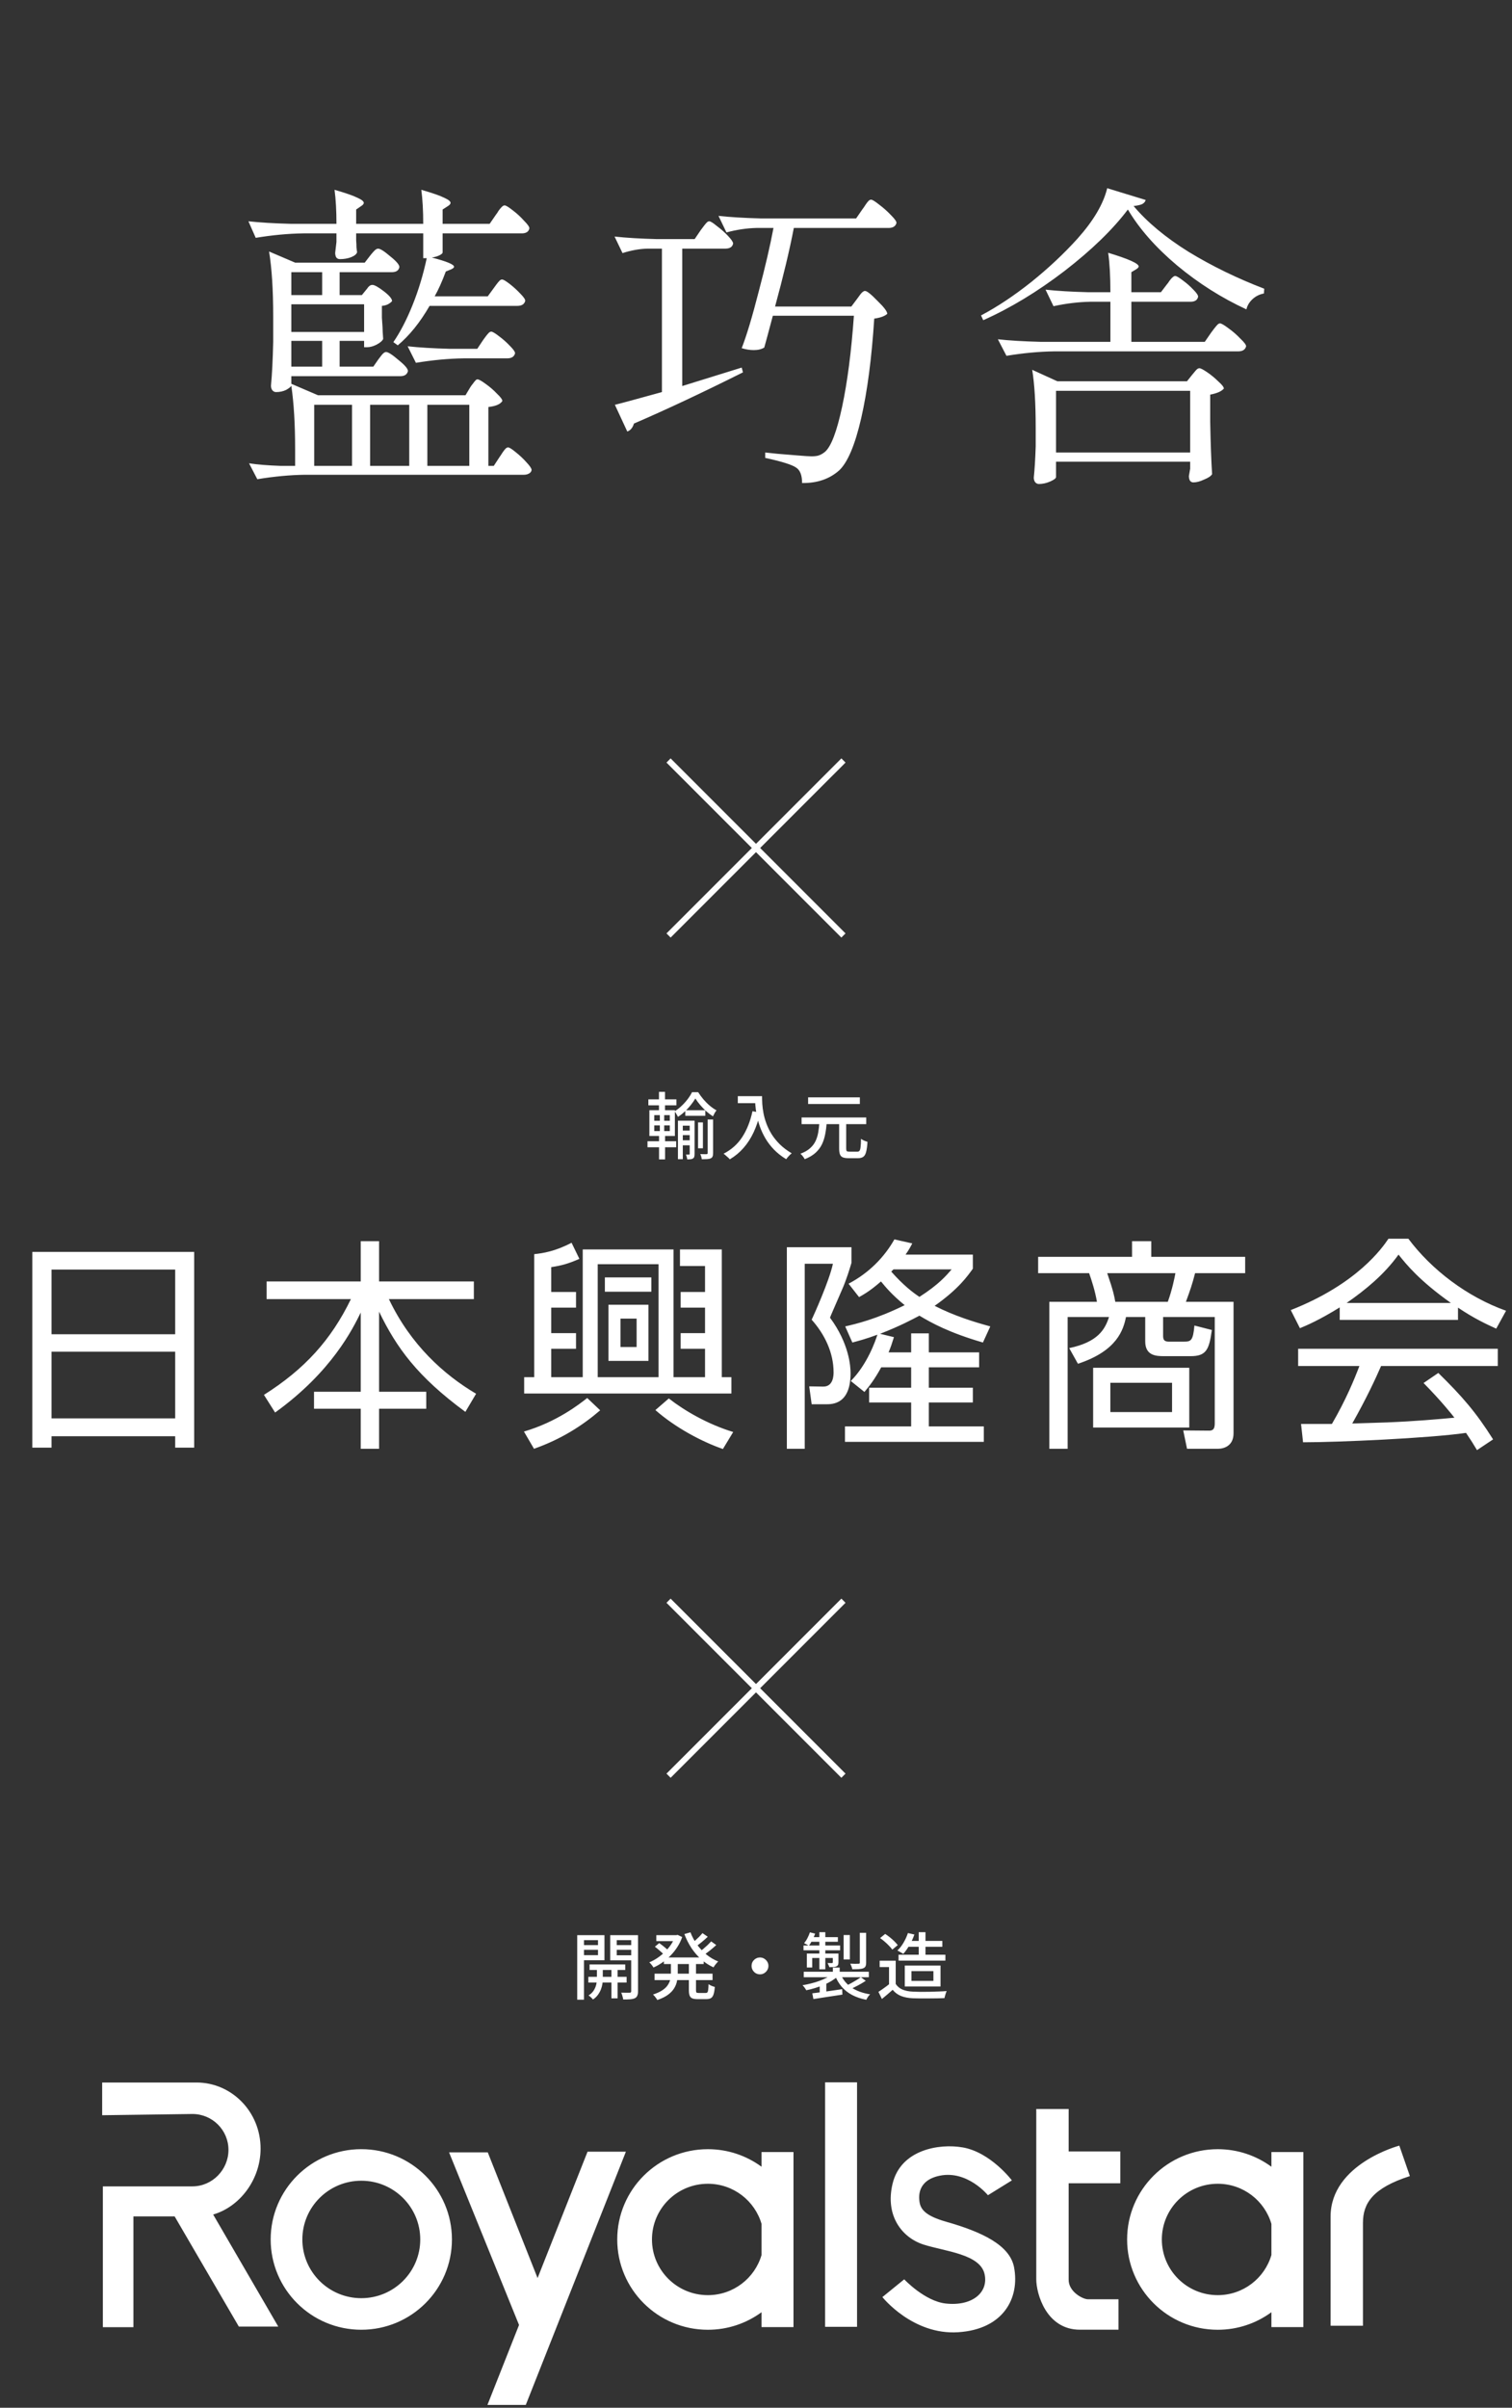
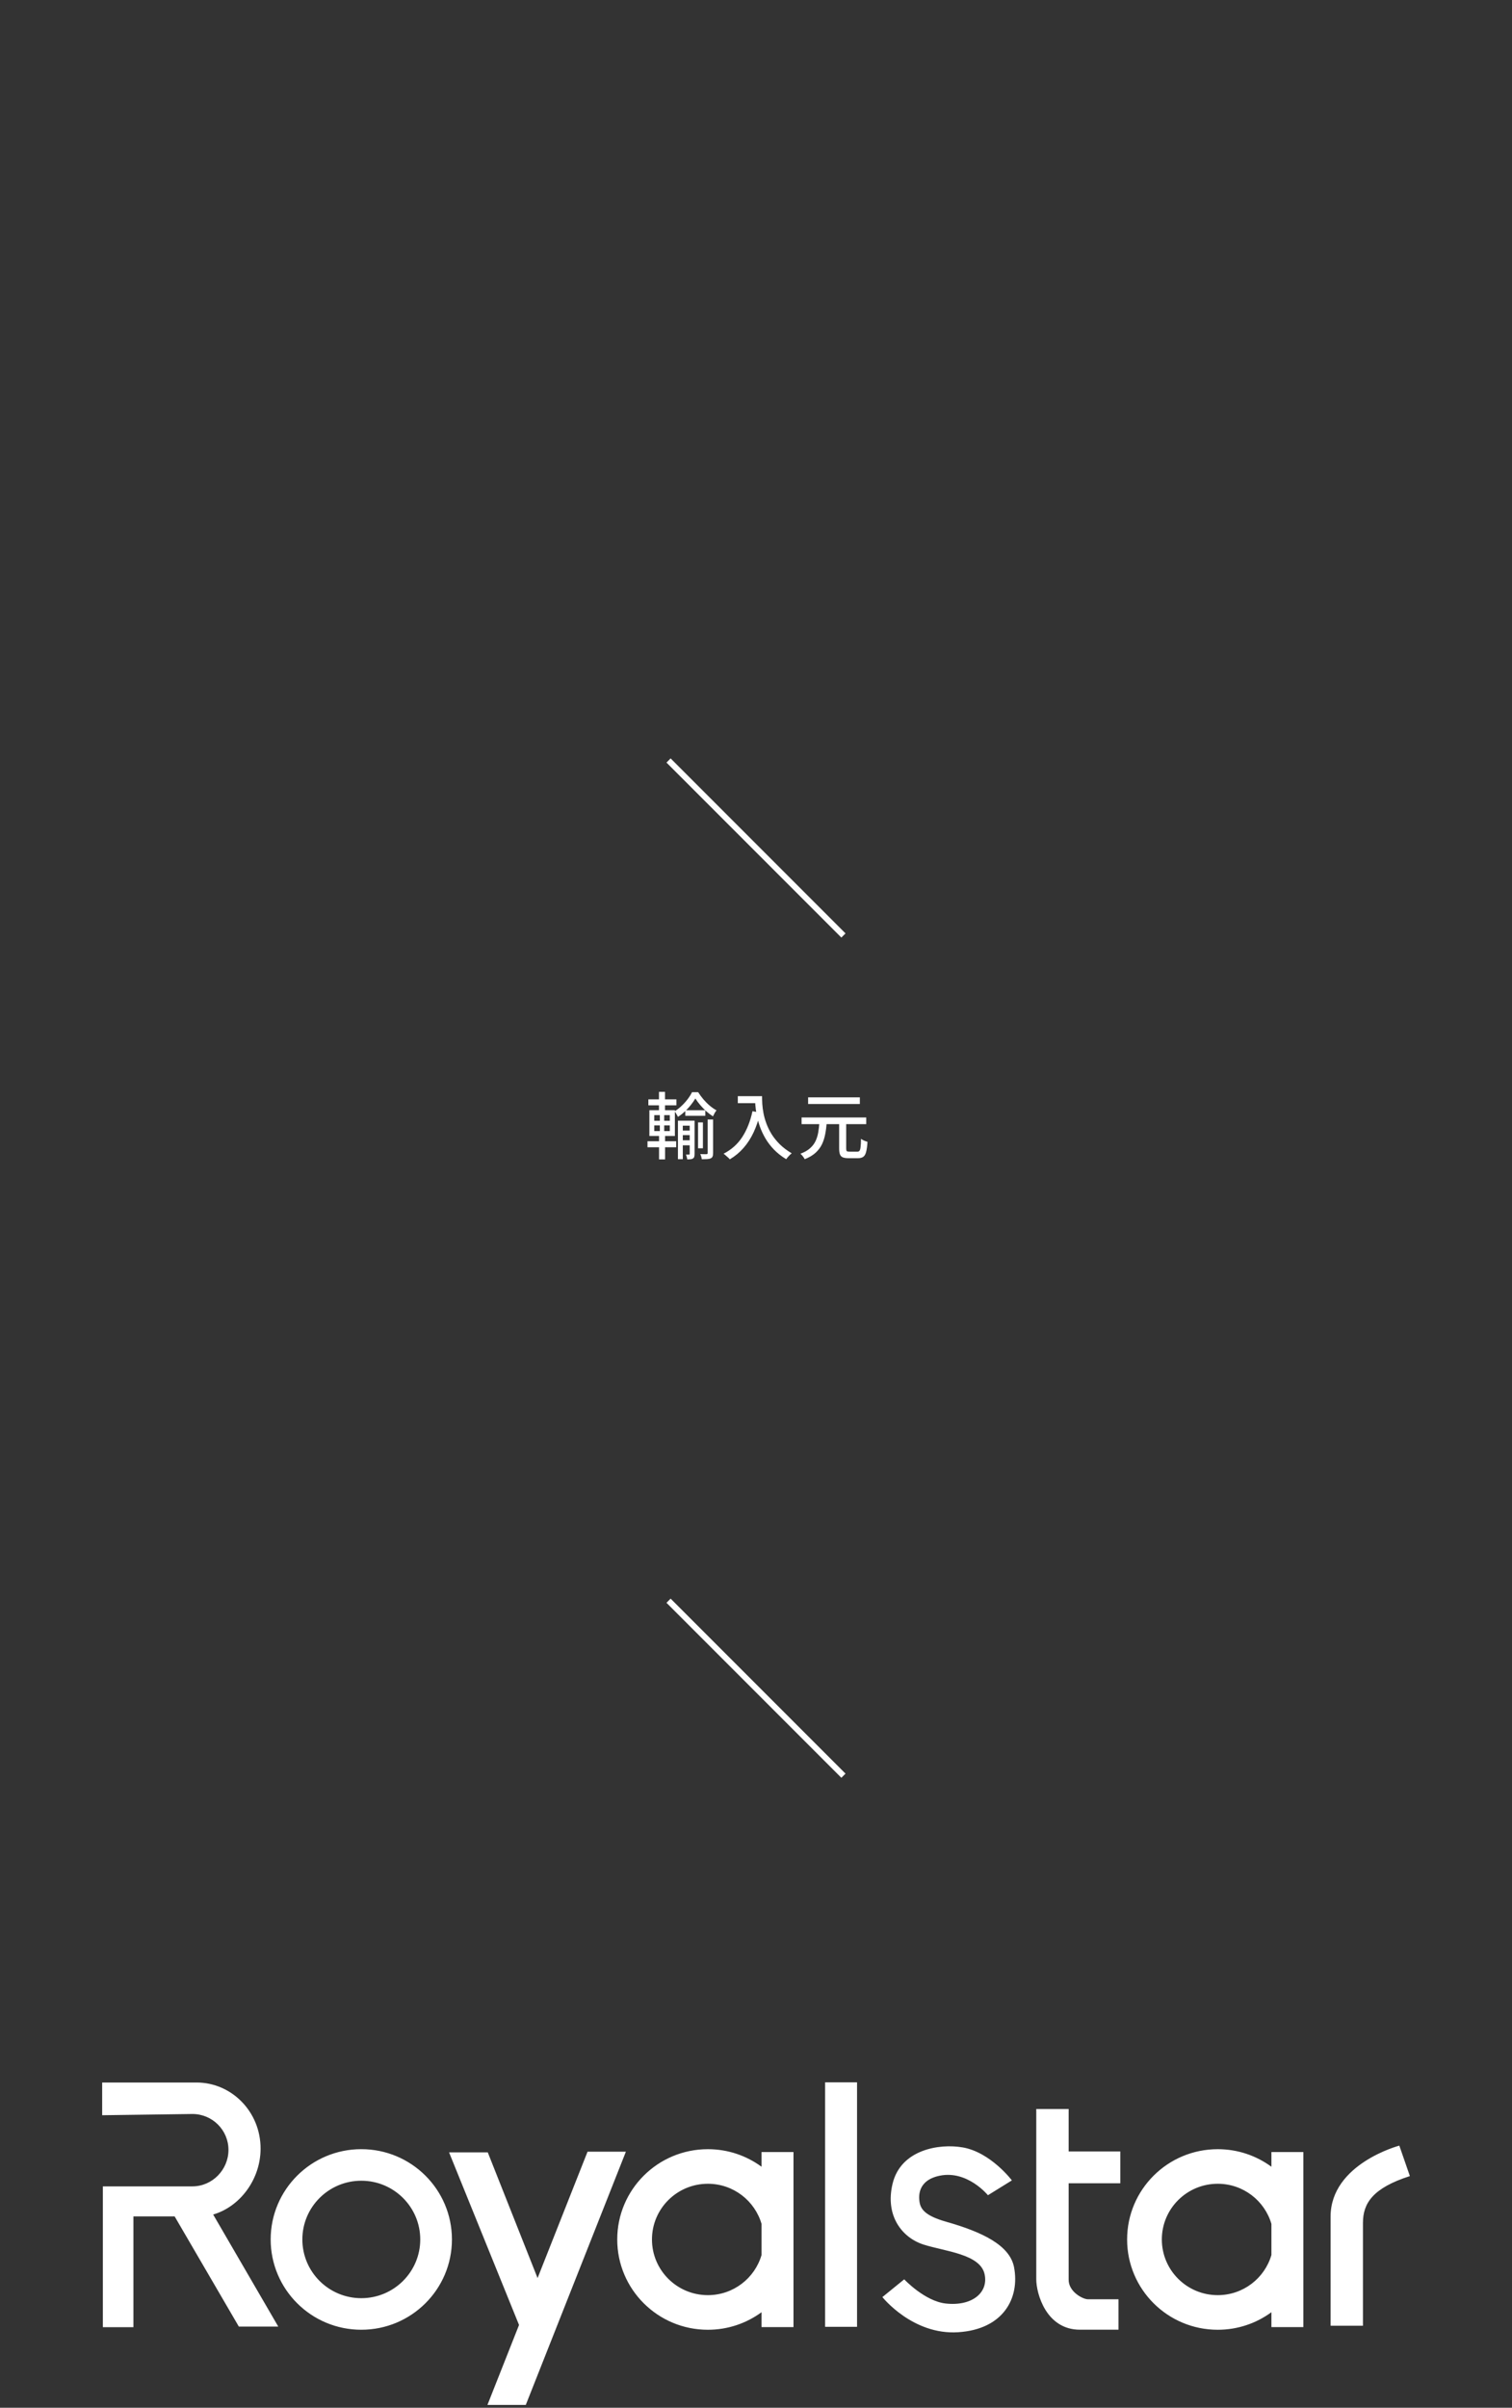
<svg xmlns="http://www.w3.org/2000/svg" width="257" height="409" viewBox="0 0 257 409" fill="none">
  <rect x="0" y="0" width="257" height="409" fill="#333333" stroke="none" />
-   <path d="M51.569 39.643C49.012 39.679 46.311 39.931 43.465 40.399L42.223 37.59C44.204 37.806 46.599 37.95 49.408 38.022H57.188C57.188 35.789 57.08 33.862 56.864 32.241C58.736 32.782 60.033 33.232 60.753 33.592C61.474 33.916 61.834 34.204 61.834 34.456C61.834 34.636 61.69 34.816 61.402 34.996L60.537 35.591V38.022H71.936C71.936 35.789 71.828 33.862 71.612 32.241C73.485 32.782 74.782 33.232 75.502 33.592C76.222 33.916 76.582 34.204 76.582 34.456C76.582 34.636 76.438 34.816 76.15 34.996L75.232 35.591V38.022H83.228L84.308 36.455C84.452 36.275 84.596 36.059 84.74 35.807C84.92 35.555 85.1 35.339 85.28 35.159C85.46 34.978 85.623 34.889 85.767 34.889C85.983 34.889 86.433 35.159 87.117 35.699C87.838 36.239 88.486 36.833 89.062 37.482C89.674 38.094 89.981 38.526 89.981 38.778C89.873 39.355 89.44 39.643 88.684 39.643H75.232V42.884C75.232 43.028 75.052 43.19 74.692 43.37C74.331 43.55 73.899 43.676 73.395 43.748C75.916 44.397 77.177 44.919 77.177 45.315C77.177 45.459 77.015 45.603 76.691 45.747L75.772 46.126C75.16 47.782 74.529 49.187 73.881 50.34H82.903L83.93 48.935C84.038 48.791 84.182 48.593 84.362 48.341C84.578 48.052 84.758 47.836 84.902 47.692C85.046 47.548 85.19 47.476 85.334 47.476C85.55 47.476 85.983 47.728 86.631 48.233C87.279 48.737 87.874 49.277 88.414 49.853C88.99 50.429 89.278 50.844 89.278 51.096C89.134 51.672 88.684 51.96 87.928 51.96H73.017C71.396 54.77 69.595 57.002 67.614 58.659L66.858 58.119C68.047 56.39 69.145 54.265 70.154 51.744C71.162 49.223 71.954 46.594 72.531 43.857H71.936V39.643H60.537V40.831C60.573 41.263 60.591 41.66 60.591 42.02C60.627 42.38 60.663 42.65 60.699 42.83C60.627 43.154 60.285 43.442 59.673 43.694C59.096 43.911 58.466 44.019 57.782 44.019C57.494 44.019 57.278 43.911 57.134 43.694C57.026 43.478 56.972 43.226 56.972 42.938C56.972 42.938 57.044 42.326 57.188 41.101V39.643H51.569ZM86.361 76.001C86.577 76.001 87.009 76.271 87.657 76.811C88.342 77.352 88.954 77.928 89.494 78.54C90.071 79.153 90.359 79.585 90.359 79.837C90.323 80.089 90.179 80.287 89.927 80.431C89.674 80.575 89.386 80.647 89.062 80.647H51.839C49.282 80.683 46.581 80.935 43.736 81.403L42.331 78.702C43.772 78.918 45.536 79.062 47.625 79.135H50.164V76.271C50.164 72.057 49.948 68.474 49.516 65.52C49.444 65.7 49.156 65.934 48.652 66.223C48.148 66.475 47.571 66.601 46.923 66.601C46.671 66.601 46.455 66.493 46.275 66.277C46.131 66.061 46.059 65.808 46.059 65.52C46.239 63.648 46.365 61.162 46.437 58.065V53.797C46.437 49.259 46.203 45.567 45.734 42.722L50.164 44.613H61.996L62.914 43.424C63.022 43.28 63.22 43.046 63.508 42.722C63.797 42.398 64.049 42.236 64.265 42.236C64.625 42.236 65.309 42.668 66.318 43.532C67.362 44.361 67.885 44.973 67.885 45.369C67.776 45.946 67.344 46.234 66.588 46.234H57.728V50.123H61.51L62.212 49.259C62.284 49.187 62.41 49.025 62.59 48.773C62.806 48.521 63.04 48.395 63.292 48.395C63.653 48.395 64.301 48.755 65.237 49.475C66.174 50.195 66.642 50.754 66.642 51.15C66.498 51.33 66.264 51.51 65.94 51.69C65.651 51.834 65.309 51.924 64.913 51.96V53.959L65.021 55.58C65.021 55.976 65.057 56.642 65.129 57.579C64.985 57.903 64.607 58.227 63.995 58.551C63.419 58.839 62.878 58.983 62.374 58.983H61.888V57.903H57.728V62.279H63.455L64.319 61.036C64.427 60.892 64.607 60.658 64.859 60.334C65.147 59.974 65.399 59.794 65.615 59.794C65.976 59.794 66.678 60.244 67.722 61.144C68.803 62.009 69.343 62.639 69.343 63.035C69.199 63.611 68.767 63.9 68.047 63.9H49.516V65.196L54.054 67.141H79.122L79.932 65.79C80.04 65.61 80.184 65.412 80.364 65.196C80.544 64.944 80.688 64.764 80.796 64.656C80.904 64.512 81.031 64.44 81.174 64.44C81.391 64.44 81.841 64.692 82.525 65.196C83.246 65.7 83.894 66.259 84.47 66.871C85.082 67.447 85.388 67.861 85.388 68.114C85.064 68.654 84.272 68.996 83.011 69.14V79.135H83.93L84.956 77.568C85.064 77.424 85.208 77.208 85.388 76.919C85.605 76.595 85.785 76.361 85.929 76.217C86.073 76.073 86.217 76.001 86.361 76.001ZM54.757 46.234H49.516V50.123H54.757V46.234ZM61.888 51.69H49.516V56.39H61.888V51.69ZM82.093 57.795C82.201 57.651 82.345 57.453 82.525 57.201C82.741 56.913 82.921 56.696 83.065 56.552C83.21 56.408 83.353 56.336 83.498 56.336C83.714 56.336 84.146 56.588 84.794 57.093C85.478 57.597 86.109 58.155 86.685 58.767C87.261 59.344 87.549 59.758 87.549 60.01C87.405 60.586 86.955 60.874 86.199 60.874H78.797C76.24 60.91 73.539 61.162 70.694 61.631L69.289 58.821C71.27 59.037 73.665 59.181 76.474 59.254H81.121L82.093 57.795ZM54.757 57.903H49.516V62.279H54.757V57.903ZM53.406 79.135H59.835V68.762H53.406V79.135ZM62.914 79.135H69.559V68.762H62.914V79.135ZM72.639 79.135H79.77V68.762H72.639V79.135ZM145.68 50.772C145.824 50.592 146.022 50.322 146.274 49.961C146.562 49.601 146.814 49.421 147.03 49.421C147.354 49.421 148.057 49.979 149.137 51.096C150.254 52.176 150.812 52.915 150.812 53.311C150.38 53.707 149.642 53.977 148.597 54.121C148.165 60.82 147.427 66.457 146.382 71.031C145.338 75.569 144.095 78.522 142.654 79.891C140.998 81.368 138.891 82.088 136.333 82.052C136.333 80.755 136.009 79.891 135.361 79.459C134.677 78.954 132.912 78.396 130.067 77.784V76.865C131.075 76.974 131.759 77.046 132.12 77.082C133.02 77.154 134.118 77.244 135.415 77.352C136.712 77.46 137.54 77.514 137.9 77.514C138.476 77.514 138.909 77.46 139.197 77.352C139.521 77.244 139.863 77.046 140.223 76.757C141.268 75.857 142.24 73.3 143.141 69.086C144.041 64.872 144.707 59.722 145.139 53.635H131.363C130.607 56.48 130.121 58.281 129.905 59.037C129.436 59.326 128.842 59.47 128.122 59.47C127.473 59.47 126.789 59.362 126.069 59.145C126.897 57.02 127.852 53.851 128.932 49.637C130.049 45.423 130.895 41.786 131.471 38.724H128.554C126.933 38.76 125.24 39.012 123.476 39.481L122.125 36.671C124.106 36.887 126.501 37.032 129.31 37.103H145.518L146.598 35.537C146.742 35.357 146.904 35.123 147.084 34.834C147.3 34.51 147.481 34.276 147.625 34.132C147.769 33.988 147.913 33.916 148.057 33.916C148.273 33.916 148.741 34.204 149.461 34.78C150.182 35.321 150.848 35.915 151.46 36.563C152.073 37.175 152.379 37.608 152.379 37.86C152.235 38.436 151.784 38.724 151.028 38.724H134.929C134.209 42.47 133.146 46.918 131.741 52.068H144.707L145.68 50.772ZM119.1 39.102C119.244 38.922 119.406 38.706 119.586 38.454C119.802 38.166 119.982 37.95 120.126 37.806C120.27 37.662 120.414 37.59 120.558 37.59C120.774 37.59 121.207 37.86 121.855 38.4C122.539 38.904 123.17 39.463 123.746 40.075C124.322 40.687 124.61 41.119 124.61 41.371C124.502 41.948 124.052 42.236 123.26 42.236H115.966V65.574L126.069 62.441L126.285 63.251C119.37 66.709 113.193 69.608 107.755 71.949C107.538 72.67 107.16 73.12 106.62 73.3L104.513 68.762C105.558 68.51 108.223 67.789 112.509 66.601V42.236H110.024C108.691 42.272 107.286 42.524 105.81 42.992L104.459 40.183C106.44 40.399 108.835 40.543 111.644 40.615H118.073L119.1 39.102ZM192.681 34.996C194.986 37.734 198.101 40.327 202.027 42.776C205.989 45.189 210.275 47.278 214.885 49.043L214.831 49.853C214.075 49.997 213.426 50.322 212.886 50.826C212.346 51.33 212.004 51.906 211.86 52.554C207.646 50.61 203.72 48.124 200.082 45.099C196.445 42.038 193.653 38.868 191.709 35.591C189.151 38.976 185.568 42.452 180.958 46.017C176.348 49.547 171.738 52.338 167.127 54.391L166.749 53.581C169.486 52.14 172.332 50.249 175.285 47.908C178.238 45.531 180.868 43.064 183.173 40.507C185.874 37.482 187.549 34.636 188.197 31.971L194.734 33.97C194.662 34.258 194.464 34.492 194.14 34.672C193.815 34.816 193.329 34.925 192.681 34.996ZM198.354 48.287C198.462 48.178 198.606 47.98 198.786 47.692C199.002 47.404 199.182 47.206 199.326 47.098C199.47 46.954 199.614 46.882 199.758 46.882C199.974 46.882 200.406 47.134 201.055 47.638C201.703 48.106 202.297 48.629 202.838 49.205C203.378 49.745 203.648 50.141 203.648 50.394C203.54 50.97 203.108 51.258 202.351 51.258H192.303V58.065H204.782L205.863 56.498C205.971 56.354 206.133 56.138 206.349 55.85C206.601 55.526 206.799 55.292 206.943 55.148C207.087 55.004 207.232 54.932 207.376 54.932C207.592 54.932 208.06 55.202 208.78 55.742C209.537 56.282 210.221 56.876 210.833 57.525C211.481 58.137 211.806 58.569 211.806 58.821C211.662 59.398 211.211 59.686 210.455 59.686H179.175C176.618 59.722 173.916 59.974 171.071 60.442L169.613 57.633C171.593 57.849 173.989 57.993 176.798 58.065H188.737V51.258H185.334C183.317 51.294 181.228 51.546 179.067 52.014L177.716 49.205C179.697 49.421 182.092 49.565 184.901 49.637H188.737C188.737 46.9 188.611 44.667 188.359 42.938C191.817 43.983 193.545 44.757 193.545 45.261C193.545 45.405 193.401 45.567 193.113 45.747L192.303 46.234V49.637H197.327L198.354 48.287ZM179.499 81.025C179.499 81.242 179.175 81.494 178.527 81.782C177.878 82.07 177.23 82.214 176.582 82.214C176.33 82.214 176.113 82.106 175.933 81.89C175.789 81.674 175.717 81.421 175.717 81.133C175.861 79.765 175.969 78 176.041 75.839V72.652C176.041 68.51 175.843 65.232 175.447 62.819L179.715 64.764H201.757L202.621 63.684C202.73 63.539 202.91 63.323 203.162 63.035C203.414 62.711 203.648 62.549 203.864 62.549C204.08 62.549 204.53 62.783 205.215 63.251C205.899 63.719 206.529 64.242 207.106 64.818C207.718 65.358 208.024 65.754 208.024 66.007C207.628 66.475 206.853 66.817 205.701 67.033V71.625C205.773 75.407 205.881 78.378 206.025 80.539C205.845 80.863 205.395 81.169 204.674 81.458C203.99 81.782 203.378 81.944 202.838 81.944C202.585 81.944 202.387 81.836 202.243 81.62C202.135 81.403 202.081 81.151 202.081 80.863C202.081 80.827 202.153 80.413 202.297 79.621V78.432H179.499V81.025ZM179.499 66.385V76.865H202.297V66.385H179.499Z" fill="white" />
-   <path d="M143.364 129.181L113.636 158.909" stroke="white" />
  <path d="M143.364 158.909L113.636 129.181" stroke="white" />
  <path d="M116.478 188.599H119.886V189.537H116.478V188.599ZM115.75 192.044H117.651V192.822H115.75V192.044ZM115.75 193.699H117.651V194.551H115.75V193.699ZM118.652 190.661H119.479V195.057H118.652V190.661ZM118.195 186.598C117.989 186.944 117.734 187.311 117.429 187.697C117.124 188.084 116.783 188.455 116.404 188.809C116.034 189.155 115.643 189.459 115.231 189.723C115.173 189.583 115.087 189.422 114.972 189.241C114.865 189.052 114.762 188.895 114.663 188.772C115.075 188.525 115.47 188.22 115.848 187.858C116.235 187.496 116.581 187.113 116.886 186.71C117.199 186.298 117.445 185.903 117.627 185.524H118.664C118.927 185.936 119.228 186.343 119.565 186.747C119.903 187.142 120.261 187.5 120.64 187.821C121.027 188.142 121.409 188.405 121.788 188.611C121.681 188.743 121.57 188.908 121.455 189.105C121.348 189.295 121.257 189.472 121.183 189.636C120.804 189.389 120.426 189.101 120.047 188.772C119.676 188.434 119.331 188.076 119.01 187.697C118.689 187.319 118.417 186.952 118.195 186.598ZM115.231 190.365H117.553V191.217H116.058V196.909H115.231V190.365ZM117.231 190.365H118.059V196.008C118.059 196.206 118.042 196.366 118.009 196.49C117.976 196.613 117.902 196.712 117.787 196.786C117.672 196.86 117.532 196.905 117.367 196.922C117.211 196.938 117.026 196.946 116.812 196.946C116.803 196.831 116.775 196.691 116.725 196.527C116.684 196.37 116.639 196.234 116.589 196.119C116.721 196.119 116.832 196.119 116.923 196.119C117.022 196.119 117.091 196.119 117.133 196.119C117.199 196.119 117.231 196.078 117.231 195.996V190.365ZM120.282 190.167H121.208V195.884C121.208 196.123 121.179 196.308 121.121 196.44C121.072 196.58 120.969 196.687 120.812 196.761C120.656 196.835 120.454 196.881 120.207 196.897C119.96 196.914 119.656 196.922 119.294 196.922C119.277 196.798 119.244 196.65 119.195 196.477C119.145 196.313 119.088 196.168 119.022 196.045C119.261 196.053 119.479 196.057 119.676 196.057C119.882 196.057 120.018 196.057 120.084 196.057C120.216 196.049 120.282 195.992 120.282 195.884V190.167ZM110.205 186.747H114.972V187.759H110.205V186.747ZM110.057 193.859H114.935V194.884H110.057V193.859ZM112.008 185.475H113.033V188.982H112.008V185.475ZM112.156 189.006H112.897V192.538H113.045V196.946H112.02V192.538H112.156V189.006ZM111.205 191.167V192.131H113.848V191.167H111.205ZM111.205 189.426V190.377H113.848V189.426H111.205ZM110.378 188.587H114.712V192.97H110.378V188.587ZM125.406 186.203H128.913V187.389H125.406V186.203ZM128.333 186.203H129.53C129.53 186.582 129.543 187.022 129.568 187.525C129.6 188.019 129.67 188.55 129.777 189.118C129.884 189.677 130.049 190.258 130.271 190.859C130.494 191.46 130.786 192.056 131.148 192.649C131.519 193.242 131.984 193.818 132.544 194.378C133.103 194.93 133.778 195.44 134.569 195.909C134.486 195.975 134.383 196.066 134.26 196.181C134.136 196.304 134.017 196.432 133.902 196.564C133.787 196.695 133.696 196.811 133.63 196.909C132.823 196.415 132.132 195.872 131.556 195.279C130.979 194.678 130.494 194.045 130.099 193.378C129.712 192.711 129.399 192.04 129.16 191.365C128.921 190.69 128.74 190.035 128.617 189.402C128.501 188.768 128.423 188.179 128.382 187.636C128.349 187.084 128.333 186.607 128.333 186.203ZM127.901 188.759L129.222 188.994C128.934 190.237 128.555 191.361 128.086 192.365C127.616 193.361 127.048 194.238 126.382 194.995C125.723 195.753 124.945 196.399 124.048 196.934C123.982 196.844 123.883 196.741 123.751 196.625C123.62 196.51 123.484 196.391 123.344 196.267C123.212 196.144 123.093 196.049 122.986 195.983C124.328 195.292 125.39 194.341 126.172 193.131C126.962 191.912 127.538 190.455 127.901 188.759ZM142.632 190.55H143.83V195.107C143.83 195.329 143.863 195.473 143.929 195.539C143.995 195.596 144.143 195.625 144.373 195.625C144.423 195.625 144.509 195.625 144.633 195.625C144.756 195.625 144.892 195.625 145.04 195.625C145.188 195.625 145.328 195.625 145.46 195.625C145.592 195.625 145.695 195.625 145.769 195.625C145.917 195.625 146.028 195.572 146.102 195.465C146.184 195.358 146.242 195.152 146.275 194.847C146.316 194.534 146.341 194.069 146.349 193.452C146.448 193.518 146.559 193.588 146.682 193.662C146.814 193.728 146.946 193.785 147.078 193.835C147.218 193.884 147.341 193.925 147.448 193.958C147.407 194.674 147.333 195.234 147.226 195.638C147.127 196.041 146.971 196.325 146.757 196.49C146.543 196.654 146.242 196.737 145.855 196.737C145.798 196.737 145.69 196.737 145.534 196.737C145.378 196.737 145.209 196.737 145.028 196.737C144.847 196.737 144.678 196.737 144.522 196.737C144.373 196.737 144.266 196.737 144.2 196.737C143.789 196.737 143.468 196.687 143.237 196.588C143.015 196.49 142.859 196.321 142.768 196.082C142.677 195.843 142.632 195.518 142.632 195.107V190.55ZM136.248 189.821H147.238V190.957H136.248V189.821ZM137.359 186.401H146.152V187.537H137.359V186.401ZM139.273 190.71H140.521C140.471 191.394 140.385 192.044 140.261 192.662C140.146 193.279 139.961 193.855 139.706 194.39C139.45 194.917 139.088 195.395 138.619 195.823C138.15 196.251 137.536 196.613 136.779 196.909C136.713 196.769 136.61 196.609 136.47 196.428C136.33 196.247 136.19 196.099 136.05 195.983C136.734 195.728 137.277 195.419 137.68 195.057C138.092 194.695 138.405 194.287 138.619 193.835C138.833 193.382 138.985 192.892 139.076 192.365C139.166 191.838 139.232 191.287 139.273 190.71Z" fill="white" />
-   <path d="M5.494 212.661H33.006V245.911H29.776V243.973H8.762V245.911H5.494V212.661ZM8.762 215.663V226.645H29.776V215.663H8.762ZM8.762 229.609V240.933H29.776V229.609H8.762ZM45.318 217.677H61.316V210.837H64.432V217.677H80.544V220.679H66.104C69.79 228.431 75.452 233.523 80.924 236.753L79.1 239.831C70.93 233.827 67.396 228.925 64.432 222.807V236.411H72.45V239.299H64.432V246.101H61.316V239.299H53.374V236.411H61.316V222.959C59.948 225.733 56.414 232.991 46.762 239.945L44.862 236.943C51.778 232.573 56.262 227.633 59.644 220.679H45.318V217.677ZM103.42 221.629H110.222V231.167H103.42V221.629ZM108.208 228.811V223.985H105.472V228.811H108.208ZM115.58 215.055V212.243H122.686V233.941H124.32V236.715H89.094V233.941H90.804V213.041C92.286 212.889 94.414 212.547 97.15 211.103L98.48 213.839C96.58 214.675 95.44 214.979 93.692 215.245V219.463H97.91V222.123H93.692V226.455H97.91V229.115H93.692V233.941H99.05V212.243H114.478V233.941H119.836V229.115H115.694V226.455H119.836V222.123H115.694V219.463H119.836V215.055H115.58ZM111.932 233.941V214.751H101.596V233.941H111.932ZM102.812 216.993H110.716V219.425H102.812V216.993ZM90.766 246.101L89.056 243.175C94.642 241.541 98.518 238.501 99.81 237.475L102.014 239.565C99.012 242.149 95.402 244.467 90.766 246.101ZM111.4 239.527L113.68 237.551C116.302 239.603 120.254 241.921 124.624 243.251L122.876 246.139C119.342 244.923 114.82 242.529 111.4 239.527ZM151.034 229.723H154.872V226.493H157.874V229.723H166.424V232.269H157.874V235.727H165.36V238.235H157.874V242.301H167.222V244.923H143.624V242.301H154.872V238.235H147.728V235.727H154.872V232.269H149.78C148.602 234.435 147.69 235.537 146.93 236.449L144.612 234.587C147.424 231.775 148.83 227.709 149.134 226.721C147.31 227.405 146.018 227.747 144.878 228.051L143.662 225.315C145.448 224.897 148.83 224.137 153.77 221.705C151.566 219.919 150.464 218.551 149.742 217.677C147.994 219.197 147.082 219.729 146.018 220.337L144.232 218.057C147.728 216.233 150.35 213.497 152.022 210.533L155.062 211.217C154.682 211.939 154.454 212.357 153.922 213.117H165.36V215.511C164.486 216.727 162.928 218.969 158.862 221.819C162.206 223.529 165.55 224.555 168.324 225.315L167.07 228.051C161.332 226.379 158.368 224.745 156.278 223.491C155.176 224.061 153.124 225.201 149.59 226.569L151.946 227.139C151.604 228.241 151.414 228.811 151.034 229.723ZM161.75 215.625H151.87C151.718 215.777 151.68 215.815 151.49 216.005C153.542 218.323 155.138 219.539 156.278 220.299C159.546 218.209 160.838 216.689 161.75 215.625ZM133.744 211.863H144.726V214.523C144.46 215.397 143.89 217.373 143.054 219.235C141.496 222.845 141.306 223.225 141.078 223.833C144.346 228.241 144.574 232.117 144.574 233.257C144.574 238.539 141.496 238.539 140.394 238.539H137.962L137.544 235.499L139.9 235.537C141.686 235.575 141.686 233.523 141.686 233.105C141.686 229.761 140.166 226.645 137.962 224.175C138.304 223.453 140.964 217.563 141.572 214.675H136.784V246.101H133.744V211.863ZM209.668 221.135V243.479C209.668 245.531 208.148 246.101 207.008 246.101H201.764L201.118 242.985L205.526 243.023C206.248 243.023 206.476 242.643 206.476 241.769V223.719H197.698V226.949C197.698 227.595 197.926 227.899 198.648 227.899H201.232C202.41 227.899 202.79 227.785 203.018 225.163L205.982 225.923C205.526 229.267 205.032 230.369 202.372 230.369H197.85C196.52 230.369 194.658 230.293 194.658 227.861V223.719H191.39C190.934 225.885 189.908 229.457 183.22 231.661L181.738 229.001C186.602 227.975 187.818 225.847 188.502 223.719H181.472V246.101H178.356V221.135H186.45C186.146 219.311 185.538 217.449 185.12 216.271H176.456V213.497H192.416V210.837H195.684V213.497H211.644V216.271H203.132C202.638 218.209 202.258 219.273 201.574 221.135H209.668ZM199.218 239.869V234.891H188.73V239.869H199.218ZM189.566 221.135H198.496C199.256 219.045 199.674 216.917 199.788 216.271H188.198C189.224 219.235 189.414 220.223 189.566 221.135ZM202.144 232.345V242.491H185.804V232.345H202.144ZM241.968 234.929L244.476 233.219C248.542 237.209 250.86 239.869 253.786 244.505L251.05 246.329C250.442 245.303 249.986 244.581 249.188 243.403C242.842 244.315 227.338 244.999 221.486 244.999L221.144 241.883H226.388C228.782 237.779 230.226 234.245 231.062 232.041H220.65V229.115H254.584V232.041H234.748C233.836 234.131 232.316 237.437 229.846 241.807C230.796 241.769 235.052 241.655 235.85 241.617C240.486 241.427 244.4 241.085 247.212 240.819C246.832 240.325 244.932 237.931 241.968 234.929ZM247.82 222.123V224.213H227.718V222.085C224.336 224.175 222.246 225.087 220.954 225.619L219.396 222.541C230.72 218.095 234.976 211.939 236.002 210.419H239.384C243.336 215.701 249.378 220.299 255.99 222.655L254.318 225.695C252.646 224.935 250.518 223.947 247.82 222.123ZM228.896 221.325H246.604C241.246 217.525 239.042 214.789 237.712 213.117C235.318 216.461 232.088 219.121 228.896 221.325Z" fill="white" />
-   <path d="M143.364 271.909L113.636 301.637" stroke="white" />
  <path d="M143.364 301.637L113.636 271.909" stroke="white" />
-   <path d="M100.21 333.698H106.273V334.636H100.21V333.698ZM100 335.797H106.508V336.773H100V335.797ZM103.927 333.982H104.977V339.452H103.927V333.982ZM101.457 334.031H102.458V336.34C102.458 336.53 102.433 336.764 102.384 337.044C102.342 337.324 102.26 337.625 102.137 337.946C102.013 338.259 101.844 338.563 101.63 338.859C101.416 339.156 101.136 339.419 100.791 339.65C100.708 339.543 100.593 339.419 100.445 339.279C100.297 339.148 100.161 339.041 100.037 338.958C100.424 338.72 100.717 338.44 100.914 338.119C101.12 337.789 101.26 337.464 101.334 337.143C101.416 336.822 101.457 336.55 101.457 336.328V334.031ZM98.704 330.413H102.013V331.216H98.704V330.413ZM104.421 330.413H107.743V331.216H104.421V330.413ZM107.286 328.721H108.447V338.254C108.447 338.567 108.405 338.814 108.323 338.995C108.249 339.185 108.113 339.329 107.916 339.428C107.71 339.526 107.446 339.588 107.125 339.613C106.804 339.637 106.405 339.65 105.928 339.65C105.919 339.543 105.895 339.419 105.853 339.279C105.821 339.139 105.779 338.995 105.73 338.847C105.689 338.707 105.639 338.588 105.582 338.489C105.895 338.497 106.191 338.501 106.471 338.501C106.751 338.501 106.94 338.501 107.039 338.501C107.129 338.493 107.191 338.473 107.224 338.44C107.265 338.398 107.286 338.333 107.286 338.242V328.721ZM98.815 328.721H102.742V332.982H98.815V332.117H101.643V329.573H98.815V328.721ZM107.879 328.721V329.573H104.829V332.142H107.879V332.994H103.717V328.721H107.879ZM98.111 328.721H99.259V339.687H98.111V328.721ZM112.843 332.512H119.61V333.624H112.843V332.512ZM111.558 328.721H115.164V329.734H111.558V328.721ZM111.262 335.266H121.116V336.353H111.262V335.266ZM114.757 328.721H114.967L115.177 328.672L115.955 329.042C115.74 329.66 115.461 330.232 115.115 330.759C114.777 331.286 114.39 331.767 113.954 332.204C113.526 332.64 113.069 333.027 112.583 333.364C112.098 333.702 111.596 333.986 111.077 334.216C111.003 334.085 110.896 333.932 110.756 333.76C110.616 333.578 110.484 333.439 110.361 333.34C110.822 333.15 111.274 332.908 111.719 332.611C112.172 332.307 112.596 331.965 112.991 331.586C113.386 331.199 113.736 330.784 114.04 330.339C114.345 329.886 114.584 329.417 114.757 328.931V328.721ZM114.04 333.056H115.201V335.18C115.201 335.616 115.16 336.048 115.078 336.476C115.004 336.904 114.847 337.316 114.609 337.711C114.378 338.106 114.032 338.477 113.571 338.822C113.11 339.168 112.497 339.473 111.731 339.736C111.682 339.646 111.612 339.539 111.521 339.415C111.439 339.3 111.349 339.185 111.25 339.069C111.159 338.962 111.073 338.876 110.99 338.81C111.665 338.588 112.209 338.337 112.62 338.057C113.032 337.777 113.337 337.476 113.534 337.155C113.74 336.834 113.876 336.509 113.942 336.18C114.008 335.842 114.04 335.505 114.04 335.167V333.056ZM117.362 328.24C117.634 328.964 118 329.652 118.461 330.302C118.93 330.944 119.47 331.516 120.079 332.018C120.688 332.512 121.355 332.903 122.079 333.192C121.989 333.266 121.894 333.364 121.795 333.488C121.697 333.603 121.598 333.723 121.499 333.846C121.408 333.969 121.334 334.085 121.277 334.192C120.519 333.846 119.824 333.393 119.19 332.833C118.564 332.274 118.008 331.632 117.523 330.907C117.045 330.174 116.646 329.384 116.325 328.536L117.362 328.24ZM111.311 330.685L112.052 330.067C112.225 330.183 112.411 330.318 112.608 330.475C112.806 330.631 112.991 330.784 113.164 330.932C113.345 331.08 113.493 331.216 113.608 331.339L112.843 332.031C112.736 331.907 112.596 331.767 112.423 331.611C112.25 331.455 112.065 331.294 111.867 331.129C111.678 330.965 111.493 330.817 111.311 330.685ZM119.4 328.376L120.301 328.993C119.98 329.298 119.634 329.602 119.264 329.907C118.893 330.211 118.556 330.467 118.251 330.672L117.547 330.129C117.745 329.981 117.959 329.808 118.19 329.61C118.42 329.405 118.642 329.195 118.856 328.981C119.07 328.758 119.252 328.557 119.4 328.376ZM120.882 329.783L121.746 330.401C121.408 330.714 121.038 331.031 120.635 331.352C120.239 331.664 119.877 331.932 119.548 332.154L118.832 331.599C119.046 331.45 119.276 331.273 119.523 331.068C119.778 330.854 120.025 330.635 120.264 330.413C120.503 330.183 120.709 329.973 120.882 329.783ZM117.091 333.105H118.301V338.057C118.301 338.263 118.325 338.394 118.375 338.452C118.432 338.51 118.56 338.538 118.758 338.538C118.799 338.538 118.873 338.538 118.98 338.538C119.095 338.538 119.219 338.538 119.35 338.538C119.482 338.538 119.601 338.538 119.708 338.538C119.824 338.538 119.91 338.538 119.968 338.538C120.091 338.538 120.182 338.501 120.239 338.427C120.305 338.353 120.351 338.209 120.375 337.995C120.4 337.781 120.421 337.464 120.437 337.044C120.569 337.143 120.737 337.238 120.943 337.328C121.149 337.411 121.334 337.472 121.499 337.513C121.458 338.049 121.388 338.464 121.289 338.761C121.198 339.065 121.054 339.279 120.857 339.403C120.667 339.526 120.408 339.588 120.079 339.588C120.013 339.588 119.91 339.588 119.77 339.588C119.63 339.588 119.478 339.588 119.313 339.588C119.157 339.588 119.009 339.588 118.869 339.588C118.729 339.588 118.63 339.588 118.572 339.588C118.177 339.588 117.873 339.543 117.659 339.452C117.445 339.362 117.296 339.201 117.214 338.971C117.132 338.748 117.091 338.444 117.091 338.057V333.105ZM129.18 332.512C129.443 332.512 129.682 332.578 129.896 332.71C130.11 332.842 130.283 333.015 130.415 333.229C130.546 333.434 130.612 333.673 130.612 333.945C130.612 334.2 130.546 334.439 130.415 334.661C130.283 334.875 130.11 335.048 129.896 335.18C129.69 335.311 129.451 335.377 129.18 335.377C128.924 335.377 128.686 335.315 128.463 335.192C128.249 335.06 128.077 334.887 127.945 334.673C127.813 334.451 127.747 334.208 127.747 333.945C127.747 333.681 127.809 333.443 127.932 333.229C128.064 333.015 128.237 332.842 128.451 332.71C128.673 332.578 128.916 332.512 129.18 332.512ZM141.565 334.229H142.726V335.464H141.565V334.229ZM141.54 335.278L142.442 335.686C142.129 335.966 141.767 336.233 141.355 336.489C140.944 336.736 140.499 336.962 140.022 337.168C139.544 337.365 139.054 337.542 138.552 337.699C138.05 337.855 137.548 337.983 137.046 338.082C136.98 337.958 136.885 337.81 136.762 337.637C136.638 337.464 136.519 337.328 136.404 337.229C136.889 337.147 137.375 337.044 137.861 336.921C138.355 336.797 138.828 336.653 139.281 336.489C139.742 336.316 140.166 336.13 140.553 335.933C140.94 335.727 141.269 335.509 141.54 335.278ZM142.837 335.241C143.216 336.196 143.829 336.974 144.677 337.575C145.525 338.168 146.599 338.567 147.9 338.773C147.776 338.88 147.653 339.024 147.529 339.205C147.406 339.395 147.311 339.559 147.245 339.699C146.323 339.518 145.513 339.242 144.813 338.872C144.121 338.501 143.533 338.032 143.047 337.464C142.57 336.896 142.178 336.225 141.874 335.451L142.837 335.241ZM146.319 335.859L147.159 336.476C146.764 336.74 146.332 336.995 145.862 337.242C145.401 337.489 144.973 337.699 144.578 337.872L143.862 337.291C144.125 337.168 144.405 337.024 144.702 336.859C145.006 336.694 145.299 336.526 145.578 336.353C145.867 336.18 146.114 336.015 146.319 335.859ZM138.071 338.6C138.499 338.551 138.988 338.489 139.54 338.415C140.092 338.341 140.672 338.259 141.281 338.168C141.899 338.069 142.52 337.979 143.146 337.896L143.183 338.822C142.31 338.954 141.438 339.086 140.565 339.218C139.692 339.349 138.923 339.469 138.256 339.576L138.071 338.6ZM136.613 334.933H147.678V335.871H136.613V334.933ZM143.393 328.697H144.455V332.846H143.393V328.697ZM146.146 328.326H147.221V333.389C147.221 333.661 147.184 333.871 147.11 334.019C147.044 334.159 146.912 334.27 146.714 334.352C146.517 334.426 146.266 334.472 145.961 334.488C145.665 334.505 145.299 334.513 144.862 334.513C144.846 334.373 144.8 334.212 144.726 334.031C144.661 333.85 144.591 333.694 144.516 333.562C144.829 333.57 145.117 333.578 145.381 333.587C145.653 333.587 145.834 333.583 145.924 333.574C146.015 333.574 146.072 333.562 146.097 333.537C146.13 333.504 146.146 333.451 146.146 333.377V328.326ZM139.268 328.215H140.281V334.525H139.268V328.215ZM141.553 331.846H142.516V333.315C142.516 333.513 142.491 333.665 142.442 333.772C142.393 333.879 142.298 333.965 142.158 334.031C142.018 334.097 141.849 334.134 141.652 334.142C141.462 334.151 141.232 334.155 140.96 334.155C140.935 334.039 140.89 333.92 140.824 333.797C140.767 333.665 140.713 333.55 140.664 333.451C140.837 333.459 140.993 333.463 141.133 333.463C141.273 333.463 141.368 333.463 141.417 333.463C141.508 333.455 141.553 333.41 141.553 333.327V331.846ZM137.144 331.846H141.973V332.599H138.058V334.216H137.144V331.846ZM136.576 330.475H142.8V331.29H136.576V330.475ZM137.898 329.055H142.417V329.845H137.577L137.898 329.055ZM137.663 328.24L138.552 328.462C138.42 328.841 138.256 329.215 138.058 329.586C137.869 329.956 137.675 330.273 137.478 330.537C137.387 330.463 137.26 330.38 137.095 330.29C136.93 330.199 136.79 330.129 136.675 330.08C136.889 329.833 137.079 329.549 137.243 329.228C137.416 328.898 137.556 328.569 137.663 328.24ZM139.33 337.131L139.935 336.513L140.454 336.686V339.082H139.33V337.131ZM154.284 329.697H160.174V330.697H154.284V329.697ZM152.728 332.043H160.693V333.043H152.728V332.043ZM154.321 328.363L155.42 328.61C155.206 329.236 154.926 329.841 154.58 330.425C154.243 331.01 153.893 331.504 153.531 331.907C153.448 331.841 153.346 331.776 153.222 331.71C153.107 331.636 152.987 331.566 152.864 331.5C152.741 331.426 152.629 331.368 152.531 331.327C152.926 330.965 153.276 330.52 153.58 329.993C153.893 329.458 154.14 328.915 154.321 328.363ZM156.161 328.215H157.309V332.71H156.161V328.215ZM152.247 333.056V337.513H151.111V334.142H149.518V333.056H152.247ZM152.247 337.007C152.526 337.435 152.913 337.756 153.407 337.97C153.91 338.176 154.502 338.291 155.186 338.316C155.54 338.333 155.959 338.345 156.445 338.353C156.931 338.353 157.445 338.349 157.989 338.341C158.532 338.324 159.059 338.308 159.569 338.291C160.08 338.275 160.528 338.25 160.915 338.217C160.866 338.308 160.816 338.427 160.767 338.575C160.718 338.715 160.672 338.859 160.631 339.008C160.59 339.156 160.557 339.292 160.532 339.415C160.178 339.432 159.767 339.444 159.298 339.452C158.837 339.46 158.355 339.465 157.853 339.465C157.359 339.473 156.877 339.473 156.408 339.465C155.939 339.465 155.527 339.456 155.173 339.44C154.391 339.407 153.72 339.279 153.16 339.057C152.609 338.843 152.131 338.493 151.728 338.007C151.448 338.263 151.156 338.518 150.851 338.773C150.555 339.028 150.238 339.292 149.9 339.563L149.308 338.353C149.596 338.172 149.904 337.962 150.234 337.723C150.571 337.485 150.888 337.246 151.185 337.007H152.247ZM149.592 329.215L150.456 328.511C150.719 328.676 150.987 328.87 151.259 329.092C151.539 329.314 151.794 329.541 152.024 329.771C152.255 330.002 152.444 330.216 152.592 330.413L151.666 331.179C151.534 330.981 151.353 330.767 151.123 330.537C150.901 330.298 150.654 330.063 150.382 329.833C150.119 329.602 149.855 329.396 149.592 329.215ZM154.926 334.834V336.489H158.655V334.834H154.926ZM153.79 333.883H159.866V337.439H153.79V333.883Z" fill="white" />
  <g clip-path="url(#clip0_27_15)">
    <path d="M17.364 359.311V353.753H33.426C39.32 353.753 44.292 358.669 44.292 364.973C44.292 370.236 40.767 374.86 36.233 376.177L47.299 395.211H40.597L29.685 376.497H22.678V395.313H17.484V371.393H32.708C36.091 371.39 38.833 368.562 38.833 365.197C38.833 361.832 36.091 359.099 32.708 359.099L17.364 359.311ZM76.817 380.411C76.817 388.883 69.921 395.749 61.412 395.749C52.903 395.749 46.007 388.883 46.007 380.411C46.007 371.94 52.903 365.074 61.412 365.074C69.921 365.074 76.817 371.94 76.817 380.411ZM71.432 380.411C71.432 374.903 66.945 370.435 61.412 370.435C55.879 370.435 51.392 374.903 51.392 380.411C51.392 385.92 55.879 390.387 61.412 390.387C66.945 390.387 71.432 385.92 71.432 380.411ZM99.868 365.501L91.374 386.97L82.909 365.621H76.33L88.222 394.938L82.85 408.522H89.367L106.385 365.501H99.868ZM134.873 365.562V395.303H129.442V392.77C126.889 394.643 123.733 395.752 120.319 395.752C111.81 395.752 104.914 388.886 104.914 380.414C104.914 371.943 111.81 365.077 120.319 365.077C123.733 365.077 126.889 366.186 129.442 368.059V365.566H134.873V365.562ZM129.442 383.055V377.768C128.292 373.831 124.646 370.951 120.319 370.951C115.07 370.951 110.817 375.185 110.817 380.411C110.817 385.637 115.07 389.872 120.319 389.872C124.646 389.872 128.292 386.992 129.442 383.055ZM221.538 365.562V395.303H216.107V392.77C213.553 394.643 210.398 395.752 206.984 395.752C198.475 395.752 191.579 388.886 191.579 380.414C191.579 371.943 198.475 365.077 206.984 365.077C210.398 365.077 213.553 366.186 216.107 368.059V365.566H221.538V365.562ZM216.107 383.055V377.768C214.957 373.831 211.311 370.951 206.984 370.951C201.735 370.951 197.482 375.185 197.482 380.411C197.482 385.637 201.735 389.872 206.984 389.872C211.311 389.872 214.957 386.992 216.107 383.055ZM140.246 395.251H145.677V353.723H140.246V395.248V395.251ZM163.649 364.779C159.645 364.073 153.107 365.151 151.716 370.936C150.402 376.389 153.323 380.107 156.971 381.277C160.62 382.447 166.619 382.877 167.359 386.325C168.031 389.448 165.212 391.788 160.753 391.293C157.175 390.897 153.693 387.185 153.693 387.185L149.983 390.2C149.983 390.2 155.115 396.664 162.844 396.172C170.573 395.681 173.345 390.357 172.367 385.152C171.652 381.354 166.865 379.119 160.805 377.396C157.308 376.401 156.478 375.302 156.29 374.009C156.194 373.337 155.796 370.377 159.753 369.576C164.45 368.627 167.923 372.898 167.923 372.898L171.994 370.377C171.994 370.377 168.401 365.615 163.645 364.776L163.649 364.779ZM190.422 370.874V365.458H181.642V358.252H176.139V387.185C176.139 389.586 177.808 395.742 183.56 395.742H190.114V390.572H184.92C184.053 390.572 181.58 389.279 181.642 387.185V370.871H190.422V370.874ZM237.85 364.472C237.85 364.472 226.164 367.549 226.164 376.54V395.07H231.667V377.587C231.667 374.261 233.335 371.676 239.642 369.646L237.85 364.476V364.472Z" fill="white" />
  </g>
  <defs>
    <clipPath id="clip0_27_15">
      <rect width="222.272" height="54.796" fill="white" transform="translate(17.364 353.723)" />
    </clipPath>
  </defs>
</svg>